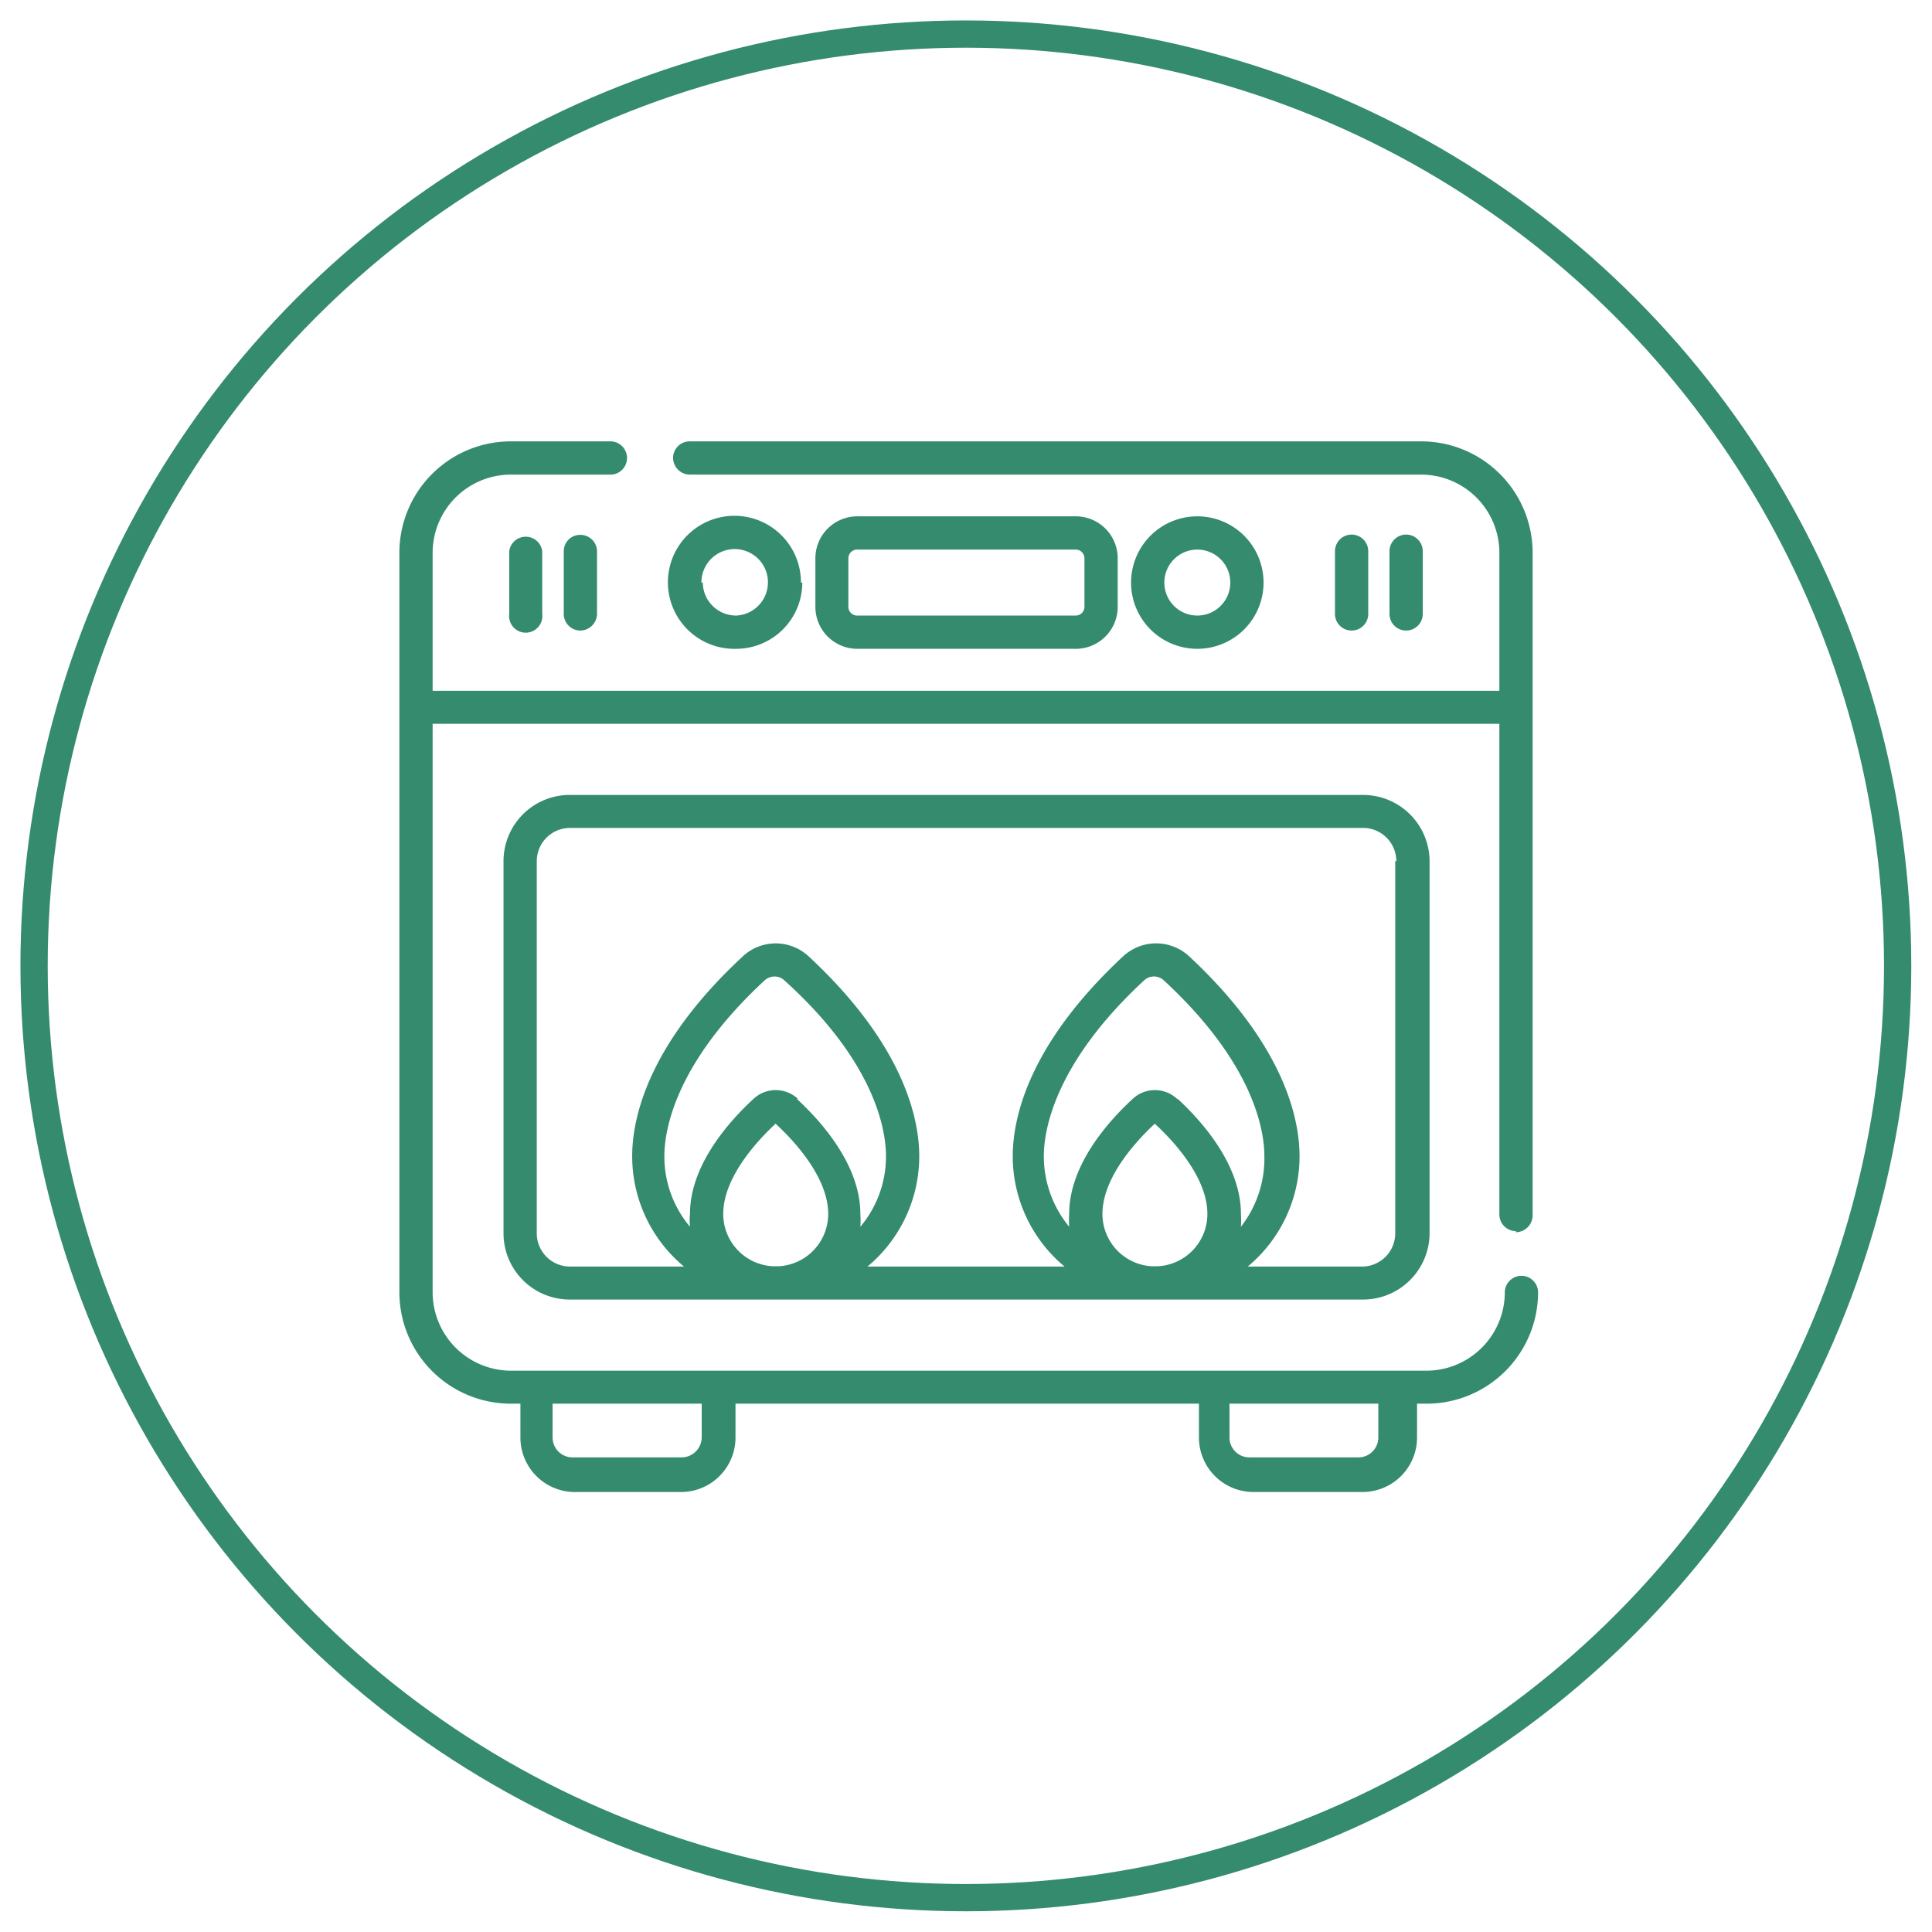
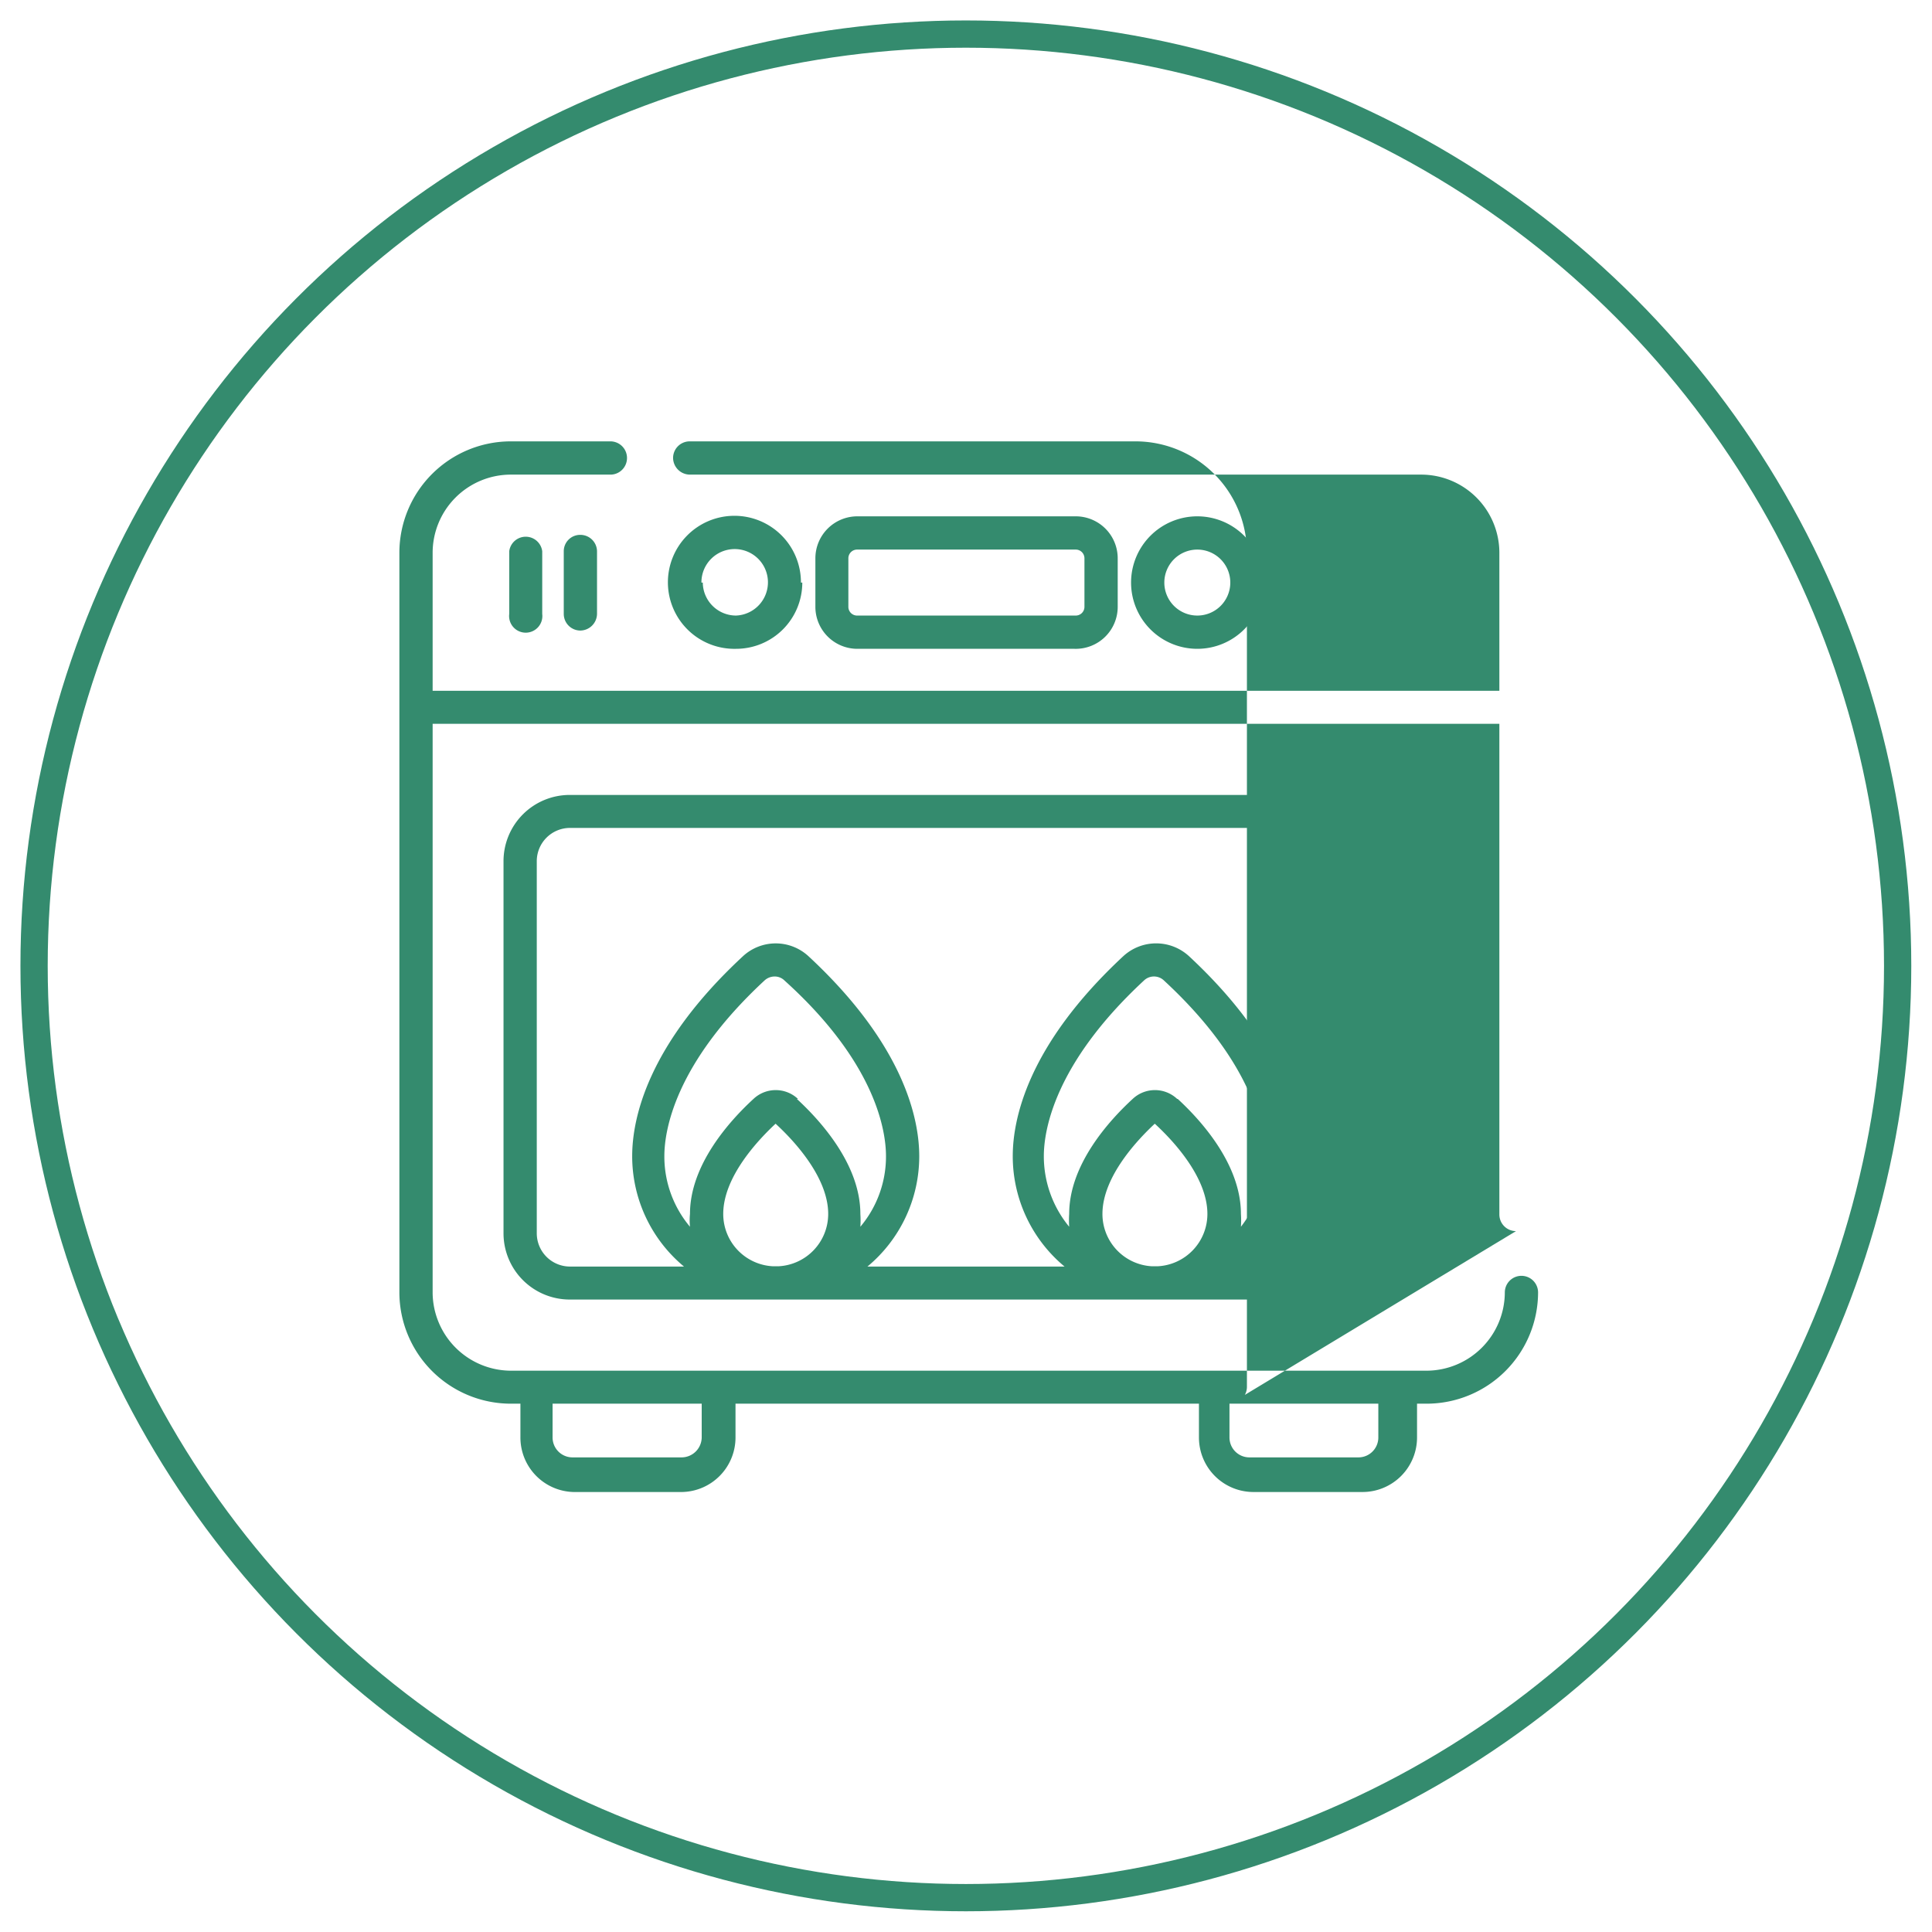
<svg xmlns="http://www.w3.org/2000/svg" id="a95c1d99-c906-43d1-9d27-0c760b1f61f1" data-name="Ebene 1" viewBox="0 0 70.87 70.87">
  <title>_</title>
  <circle cx="35.43" cy="35.43" r="34.18" style="fill:none;stroke:#348b6e;stroke-miterlimit:10" />
-   <path d="M20.3,51.49h5.44v1.24a.74.74,0,0,1-.74.73H21a.73.73,0,0,1-.73-.73V51.49Zm24.83,0h5.43v1.24a.73.73,0,0,1-.73.73h-4a.73.73,0,0,1-.73-.73V51.49ZM55.61,45.2a.62.62,0,0,0,.61-.61V20.27a4.09,4.09,0,0,0-4.09-4.08H25.3a.61.61,0,0,0-.61.61.62.62,0,0,0,.61.61H52.13A2.87,2.87,0,0,1,55,20.27v5.07H15.87V20.27a2.87,2.87,0,0,1,2.87-2.86h3.68A.61.61,0,0,0,23,16.8a.61.61,0,0,0-.61-.61H18.74a4.09,4.09,0,0,0-4.09,4.08V47.41a4.09,4.09,0,0,0,4.09,4.08h.35v1.24a2,2,0,0,0,1.94,2h4a2,2,0,0,0,1.95-2V51.49h17v1.24a2,2,0,0,0,2,2h4a2,2,0,0,0,2-2V51.49h.35a4.09,4.09,0,0,0,4.09-4.08.61.61,0,0,0-.61-.61.61.61,0,0,0-.61.61,2.88,2.88,0,0,1-2.87,2.87H18.74a2.88,2.88,0,0,1-2.87-2.87V26.55H55v18a.61.61,0,0,0,.61.61Z" style="fill:#348b6e" />
+   <path d="M20.3,51.49h5.44v1.24a.74.74,0,0,1-.74.73H21a.73.73,0,0,1-.73-.73V51.49Zm24.83,0h5.43v1.24a.73.73,0,0,1-.73.73h-4a.73.73,0,0,1-.73-.73V51.49Za.62.62,0,0,0,.61-.61V20.27a4.09,4.09,0,0,0-4.09-4.08H25.3a.61.61,0,0,0-.61.61.62.62,0,0,0,.61.61H52.13A2.87,2.87,0,0,1,55,20.27v5.07H15.87V20.27a2.87,2.87,0,0,1,2.87-2.86h3.68A.61.61,0,0,0,23,16.8a.61.61,0,0,0-.61-.61H18.74a4.09,4.09,0,0,0-4.09,4.08V47.41a4.09,4.09,0,0,0,4.09,4.08h.35v1.24a2,2,0,0,0,1.94,2h4a2,2,0,0,0,1.95-2V51.49h17v1.24a2,2,0,0,0,2,2h4a2,2,0,0,0,2-2V51.49h.35a4.09,4.09,0,0,0,4.09-4.08.61.61,0,0,0-.61-.61.61.61,0,0,0-.61.61,2.88,2.88,0,0,1-2.87,2.87H18.74a2.88,2.88,0,0,1-2.87-2.87V26.55H55v18a.61.61,0,0,0,.61.61Z" style="fill:#348b6e" />
  <path d="M20.68,20.22v2.3a.61.61,0,0,0,.61.61.62.62,0,0,0,.61-.61v-2.3a.61.61,0,0,0-.61-.6.6.6,0,0,0-.61.6Z" style="fill:#348b6e" />
-   <path d="M50.19,22.52v-2.3a.61.61,0,0,0-1.22,0v2.3a.61.61,0,0,0,1.22,0Z" style="fill:#348b6e" />
  <path d="M51.18,31.59V45.24A1.22,1.22,0,0,1,50,46.46H45.77a5.26,5.26,0,0,0,1.9-4.05c0-1.33-.53-4.06-4.06-7.34a1.78,1.78,0,0,0-2.4,0c-3.53,3.28-4.06,6-4.06,7.34a5.26,5.26,0,0,0,1.9,4.05H31.82a5.26,5.26,0,0,0,1.9-4.05c0-1.33-.53-4.06-4.07-7.34a1.77,1.77,0,0,0-2.39,0c-3.54,3.28-4.07,6-4.07,7.34a5.26,5.26,0,0,0,1.9,4.05H20.91a1.22,1.22,0,0,1-1.22-1.22V31.59a1.22,1.22,0,0,1,1.22-1.22H50a1.22,1.22,0,0,1,1.22,1.22Zm-8,8.72a1.19,1.19,0,0,0-1.63,0c-.87.8-2.33,2.41-2.33,4.22a3.59,3.59,0,0,0,0,.47,4.06,4.06,0,0,1-.93-2.59c0-.91.36-3.37,3.67-6.44a.53.53,0,0,1,.74,0c3.32,3.07,3.68,5.53,3.68,6.44A4.07,4.07,0,0,1,45.52,45a3.59,3.59,0,0,0,0-.47c0-1.81-1.45-3.42-2.32-4.22Zm-.72,6.14h-.2a1.92,1.92,0,0,1-1.82-1.92c0-1.39,1.34-2.77,1.92-3.31.59.54,1.93,1.92,1.93,3.31a1.92,1.92,0,0,1-1.83,1.92ZM29.27,40.31a1.19,1.19,0,0,0-1.63,0h0c-.87.8-2.33,2.41-2.33,4.22a2.42,2.42,0,0,0,0,.47,4,4,0,0,1-.94-2.59c0-.91.36-3.37,3.67-6.44a.55.55,0,0,1,.37-.15.51.51,0,0,1,.37.15C32.14,39,32.5,41.5,32.5,42.41A4,4,0,0,1,31.56,45a3.57,3.57,0,0,0,0-.47c0-1.81-1.46-3.42-2.33-4.22Zm-.72,6.14h-.19a1.92,1.92,0,0,1-1.83-1.92c0-1.39,1.34-2.77,1.92-3.31.59.54,1.93,1.92,1.93,3.31a1.92,1.92,0,0,1-1.83,1.92ZM20.91,29.16a2.43,2.43,0,0,0-2.44,2.43V45.24a2.43,2.43,0,0,0,2.44,2.43H50a2.44,2.44,0,0,0,2.44-2.43V31.59A2.44,2.44,0,0,0,50,29.16Z" style="fill:#348b6e" />
  <path d="M42.71,21.37a1.21,1.21,0,1,1,1.21,1.21,1.21,1.21,0,0,1-1.21-1.21Zm3.64,0a2.43,2.43,0,1,0-2.43,2.43,2.43,2.43,0,0,0,2.43-2.43Z" style="fill:#348b6e" />
  <path d="M52.19,22.52v-2.3a.61.61,0,0,0-1.22,0v2.3a.61.61,0,0,0,1.22,0Z" style="fill:#348b6e" />
  <path d="M18.68,20.22v2.3a.61.61,0,1,0,1.21,0v-2.3a.61.61,0,0,0-1.21,0Z" style="fill:#348b6e" />
  <path d="M25.73,21.37A1.22,1.22,0,1,1,27,22.58a1.22,1.22,0,0,1-1.22-1.21Zm3.65,0A2.44,2.44,0,1,0,27,23.8a2.43,2.43,0,0,0,2.43-2.43Z" style="fill:#348b6e" />
  <path d="M31.12,22.26V20.48a.32.32,0,0,1,.33-.32h8a.32.32,0,0,1,.33.32v1.78a.32.32,0,0,1-.33.32h-8a.32.32,0,0,1-.33-.32Zm8.3,1.54h0A1.54,1.54,0,0,0,41,22.26V20.48a1.54,1.54,0,0,0-1.54-1.54h-8a1.54,1.54,0,0,0-1.55,1.54v1.78a1.54,1.54,0,0,0,1.55,1.54Z" style="fill:#348b6e" />
</svg>